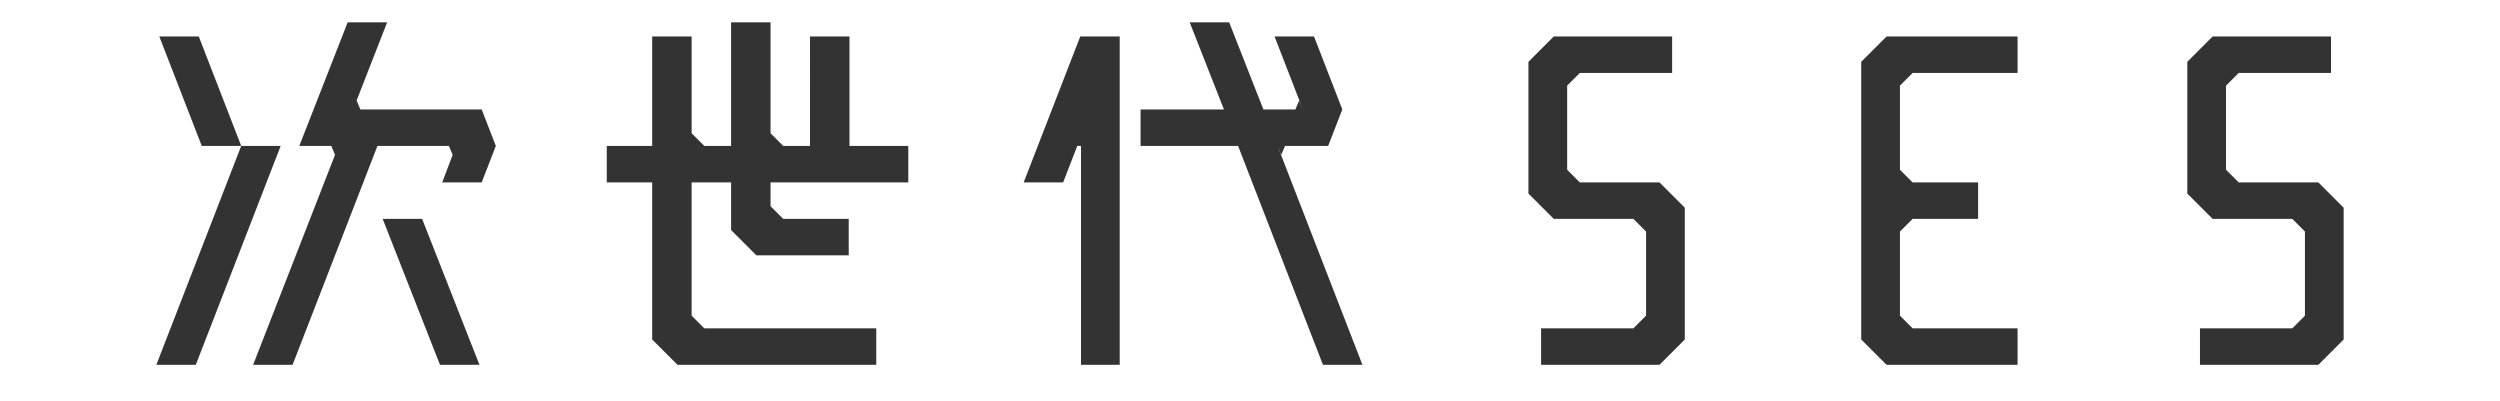
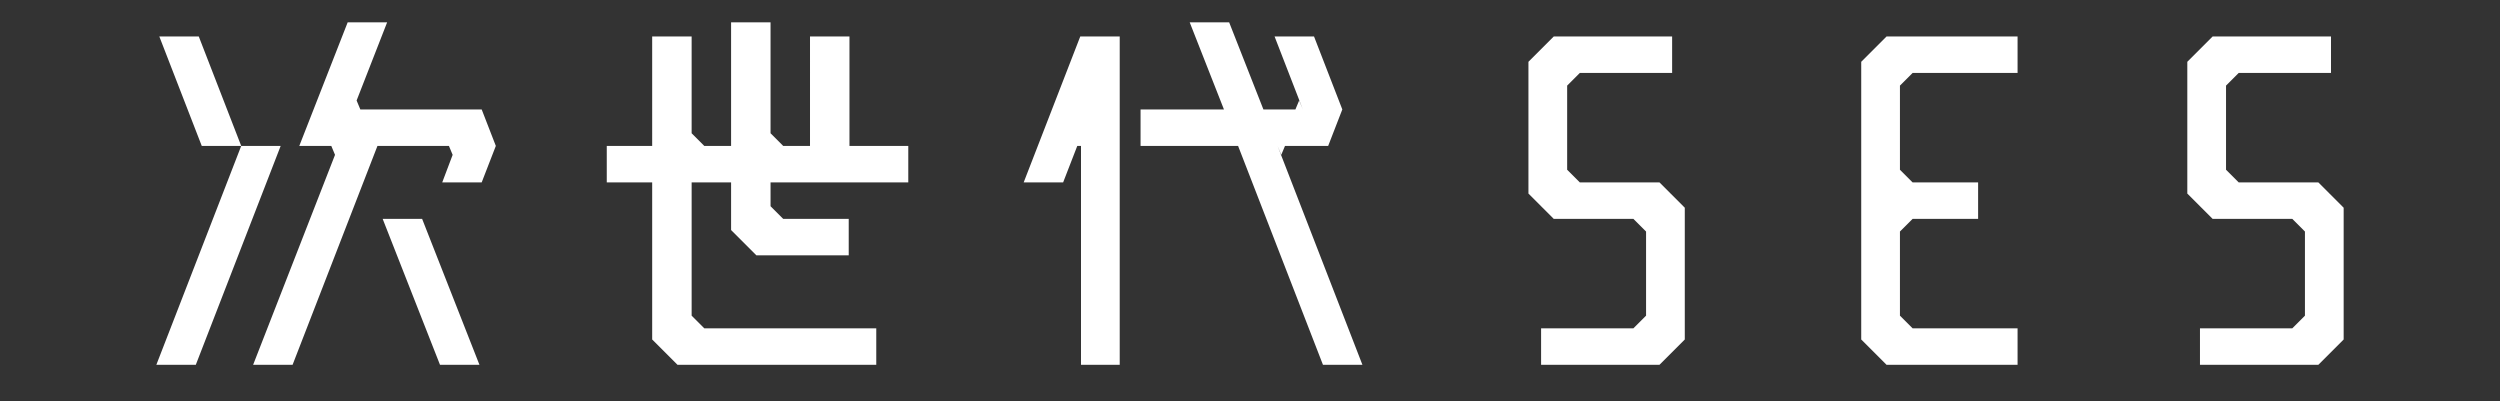
<svg xmlns="http://www.w3.org/2000/svg" id="Layer_1" data-name="Layer 1" viewBox="0 0 335.8 53.9">
  <rect x="0" y="0" width="335.8" height="53.9" fill="#333333" stroke="none" />
  <defs>
    <style>
      .cls-1 {
        fill: #fff;
      }
    </style>
  </defs>
-   <path class="cls-1" d="M0,0v53.9h335.8V0H0ZM21,49l11.4-29.4h-5.3l-5.7-14.7h5.3l5.7,14.7h5.3l-11.4,29.4h-5.3ZM59.1,49l-7.7-19.6h5.3l7.7,19.6h-5.3ZM64.7,24.5h-5.3l1.4-3.7-.5-1.2h-9.6l-11.4,29.4h-5.3l11-28.2-.5-1.2h-4.3l6.5-16.6h5.3l-4.1,10.5.5,1.2h16.3l1.9,4.9-1.9,4.9ZM121.9,24.5h-18.4v3.2l1.7,1.7h8.8v4.9h-12.4l-3.4-3.4v-6.4h-5.3v17.9l1.7,1.7h23.1v4.9h-26.7l-3.4-3.4v-21.1h-6.1v-4.9h6.1V4.9h5.3v13l1.7,1.7h3.6V3h5.3v14.9l1.7,1.7h3.6V4.9h5.3v14.7h7.9v4.9ZM150.5,49h-5.3v-29.4h-.5l-1.9,4.9h-5.3l7.6-19.6h5.3v44.1ZM177.7,49l-11.4-29.4h-13.1v-4.9h11.2l-4.6-11.7h5.3l4.6,11.7h4.3l.5-1.2.5,1.2-3.8-9.8h5.3l3.8,9.8-1.9,4.9h-5.8l-.5,1.2-.5-1.2,11.4,29.4h-5.3ZM226.3,45.6l-3.4,3.4h-15.9v-4.9h12.4l1.7-1.7v-11.3l-1.7-1.7h-10.7l-3.4-3.4V8.3l3.4-3.4h15.9v4.9h-12.4l-1.7,1.7v11.3l1.7,1.7h10.7l3.4,3.4v17.7ZM271,9.8h-14.1l-1.7,1.7v11.3l1.7,1.7h8.8v4.9h-8.8l-1.7,1.7v11.3l1.7,1.7h14.1v4.9h-17.6l-3.4-3.4V8.3l3.4-3.4h17.6v4.9ZM314.8,45.6l-3.4,3.4h-15.9v-4.9h12.4l1.7-1.7v-11.3l-1.7-1.7h-10.7l-3.4-3.4V8.3l3.4-3.4h15.9v4.9h-12.4l-1.7,1.7v11.3l1.7,1.7h10.7l3.4,3.4v17.7Z" />
+   <path class="cls-1" d="M0,0v53.9h335.8H0ZM21,49l11.4-29.4h-5.3l-5.7-14.7h5.3l5.7,14.7h5.3l-11.4,29.4h-5.3ZM59.1,49l-7.7-19.6h5.3l7.7,19.6h-5.3ZM64.7,24.5h-5.3l1.4-3.7-.5-1.2h-9.6l-11.4,29.4h-5.3l11-28.2-.5-1.2h-4.3l6.5-16.6h5.3l-4.1,10.5.5,1.2h16.3l1.9,4.9-1.9,4.9ZM121.9,24.5h-18.4v3.2l1.7,1.7h8.8v4.9h-12.4l-3.4-3.4v-6.4h-5.3v17.9l1.7,1.7h23.1v4.9h-26.7l-3.4-3.4v-21.1h-6.1v-4.9h6.1V4.9h5.3v13l1.7,1.7h3.6V3h5.3v14.9l1.7,1.7h3.6V4.9h5.3v14.7h7.9v4.9ZM150.5,49h-5.3v-29.4h-.5l-1.9,4.9h-5.3l7.6-19.6h5.3v44.1ZM177.7,49l-11.4-29.4h-13.1v-4.9h11.2l-4.6-11.7h5.3l4.6,11.7h4.3l.5-1.2.5,1.2-3.8-9.8h5.3l3.8,9.8-1.9,4.9h-5.8l-.5,1.2-.5-1.2,11.4,29.4h-5.3ZM226.3,45.6l-3.4,3.4h-15.9v-4.9h12.4l1.7-1.7v-11.3l-1.7-1.7h-10.7l-3.4-3.4V8.3l3.4-3.4h15.9v4.9h-12.4l-1.7,1.7v11.3l1.7,1.7h10.7l3.4,3.4v17.7ZM271,9.8h-14.1l-1.7,1.7v11.3l1.7,1.7h8.8v4.9h-8.8l-1.7,1.7v11.3l1.7,1.7h14.1v4.9h-17.6l-3.4-3.4V8.3l3.4-3.4h17.6v4.9ZM314.8,45.6l-3.4,3.4h-15.9v-4.9h12.4l1.7-1.7v-11.3l-1.7-1.7h-10.7l-3.4-3.4V8.3l3.4-3.4h15.9v4.9h-12.4l-1.7,1.7v11.3l1.7,1.7h10.7l3.4,3.4v17.7Z" />
</svg>